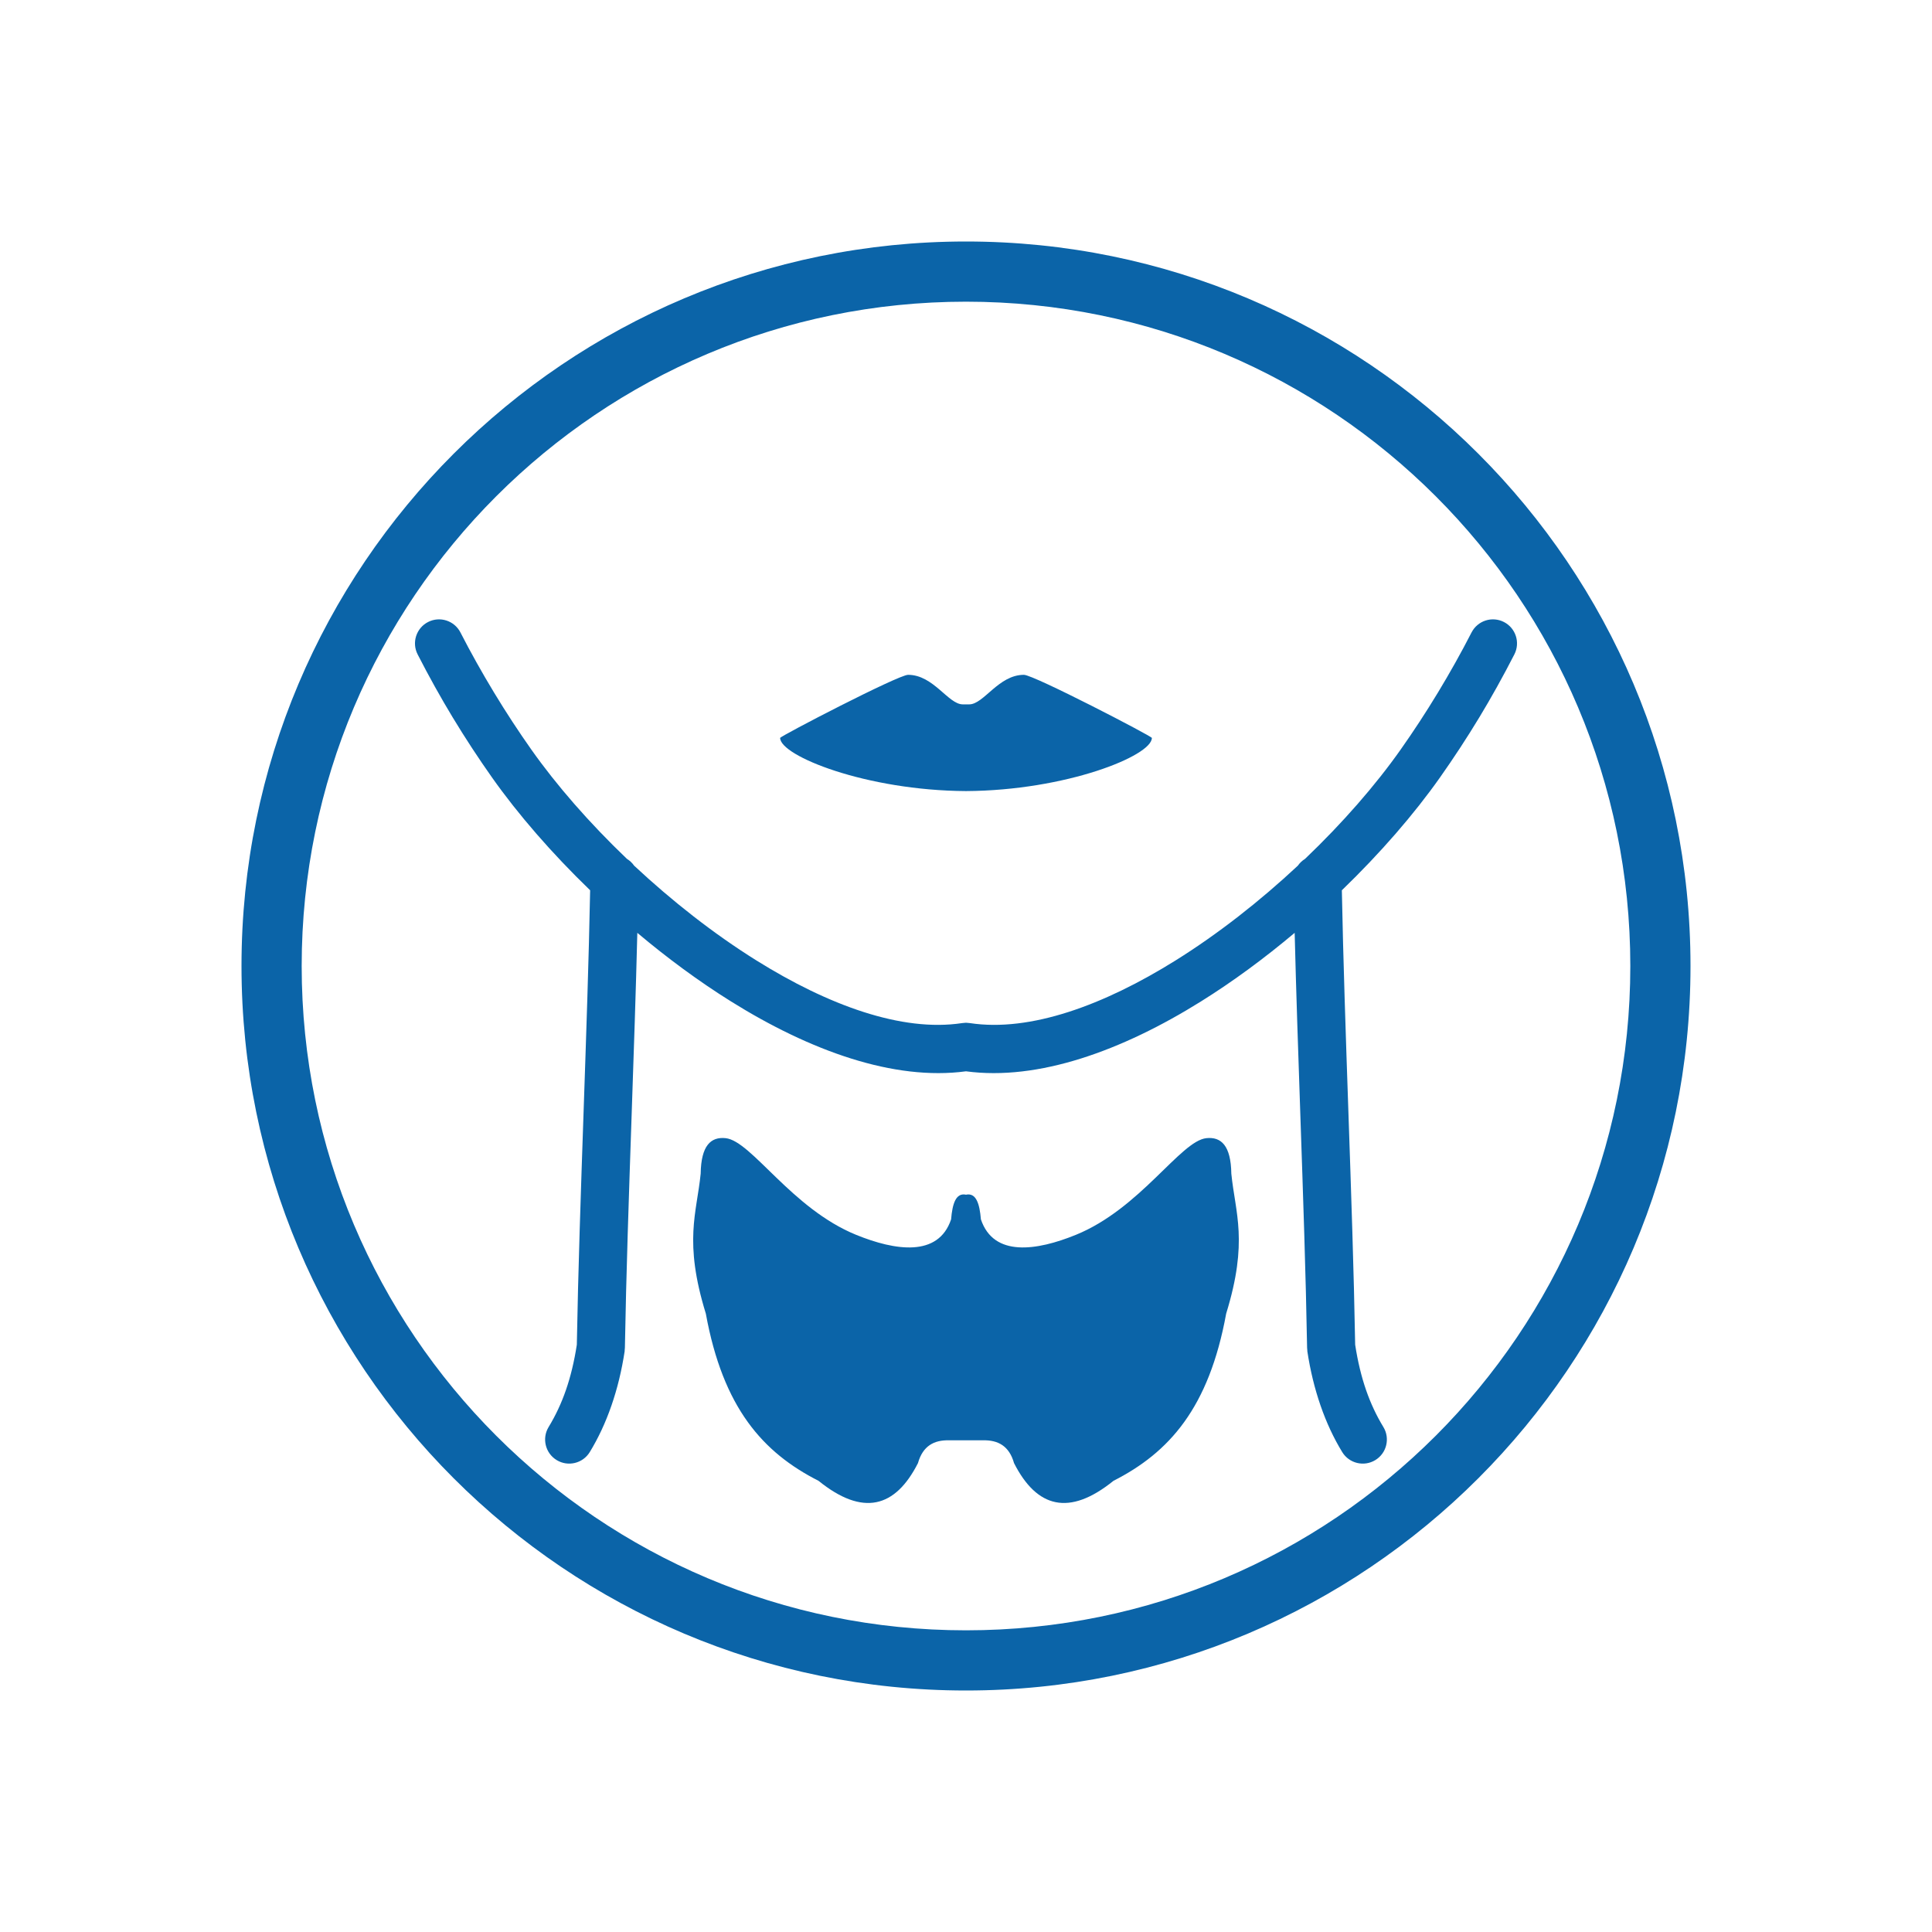
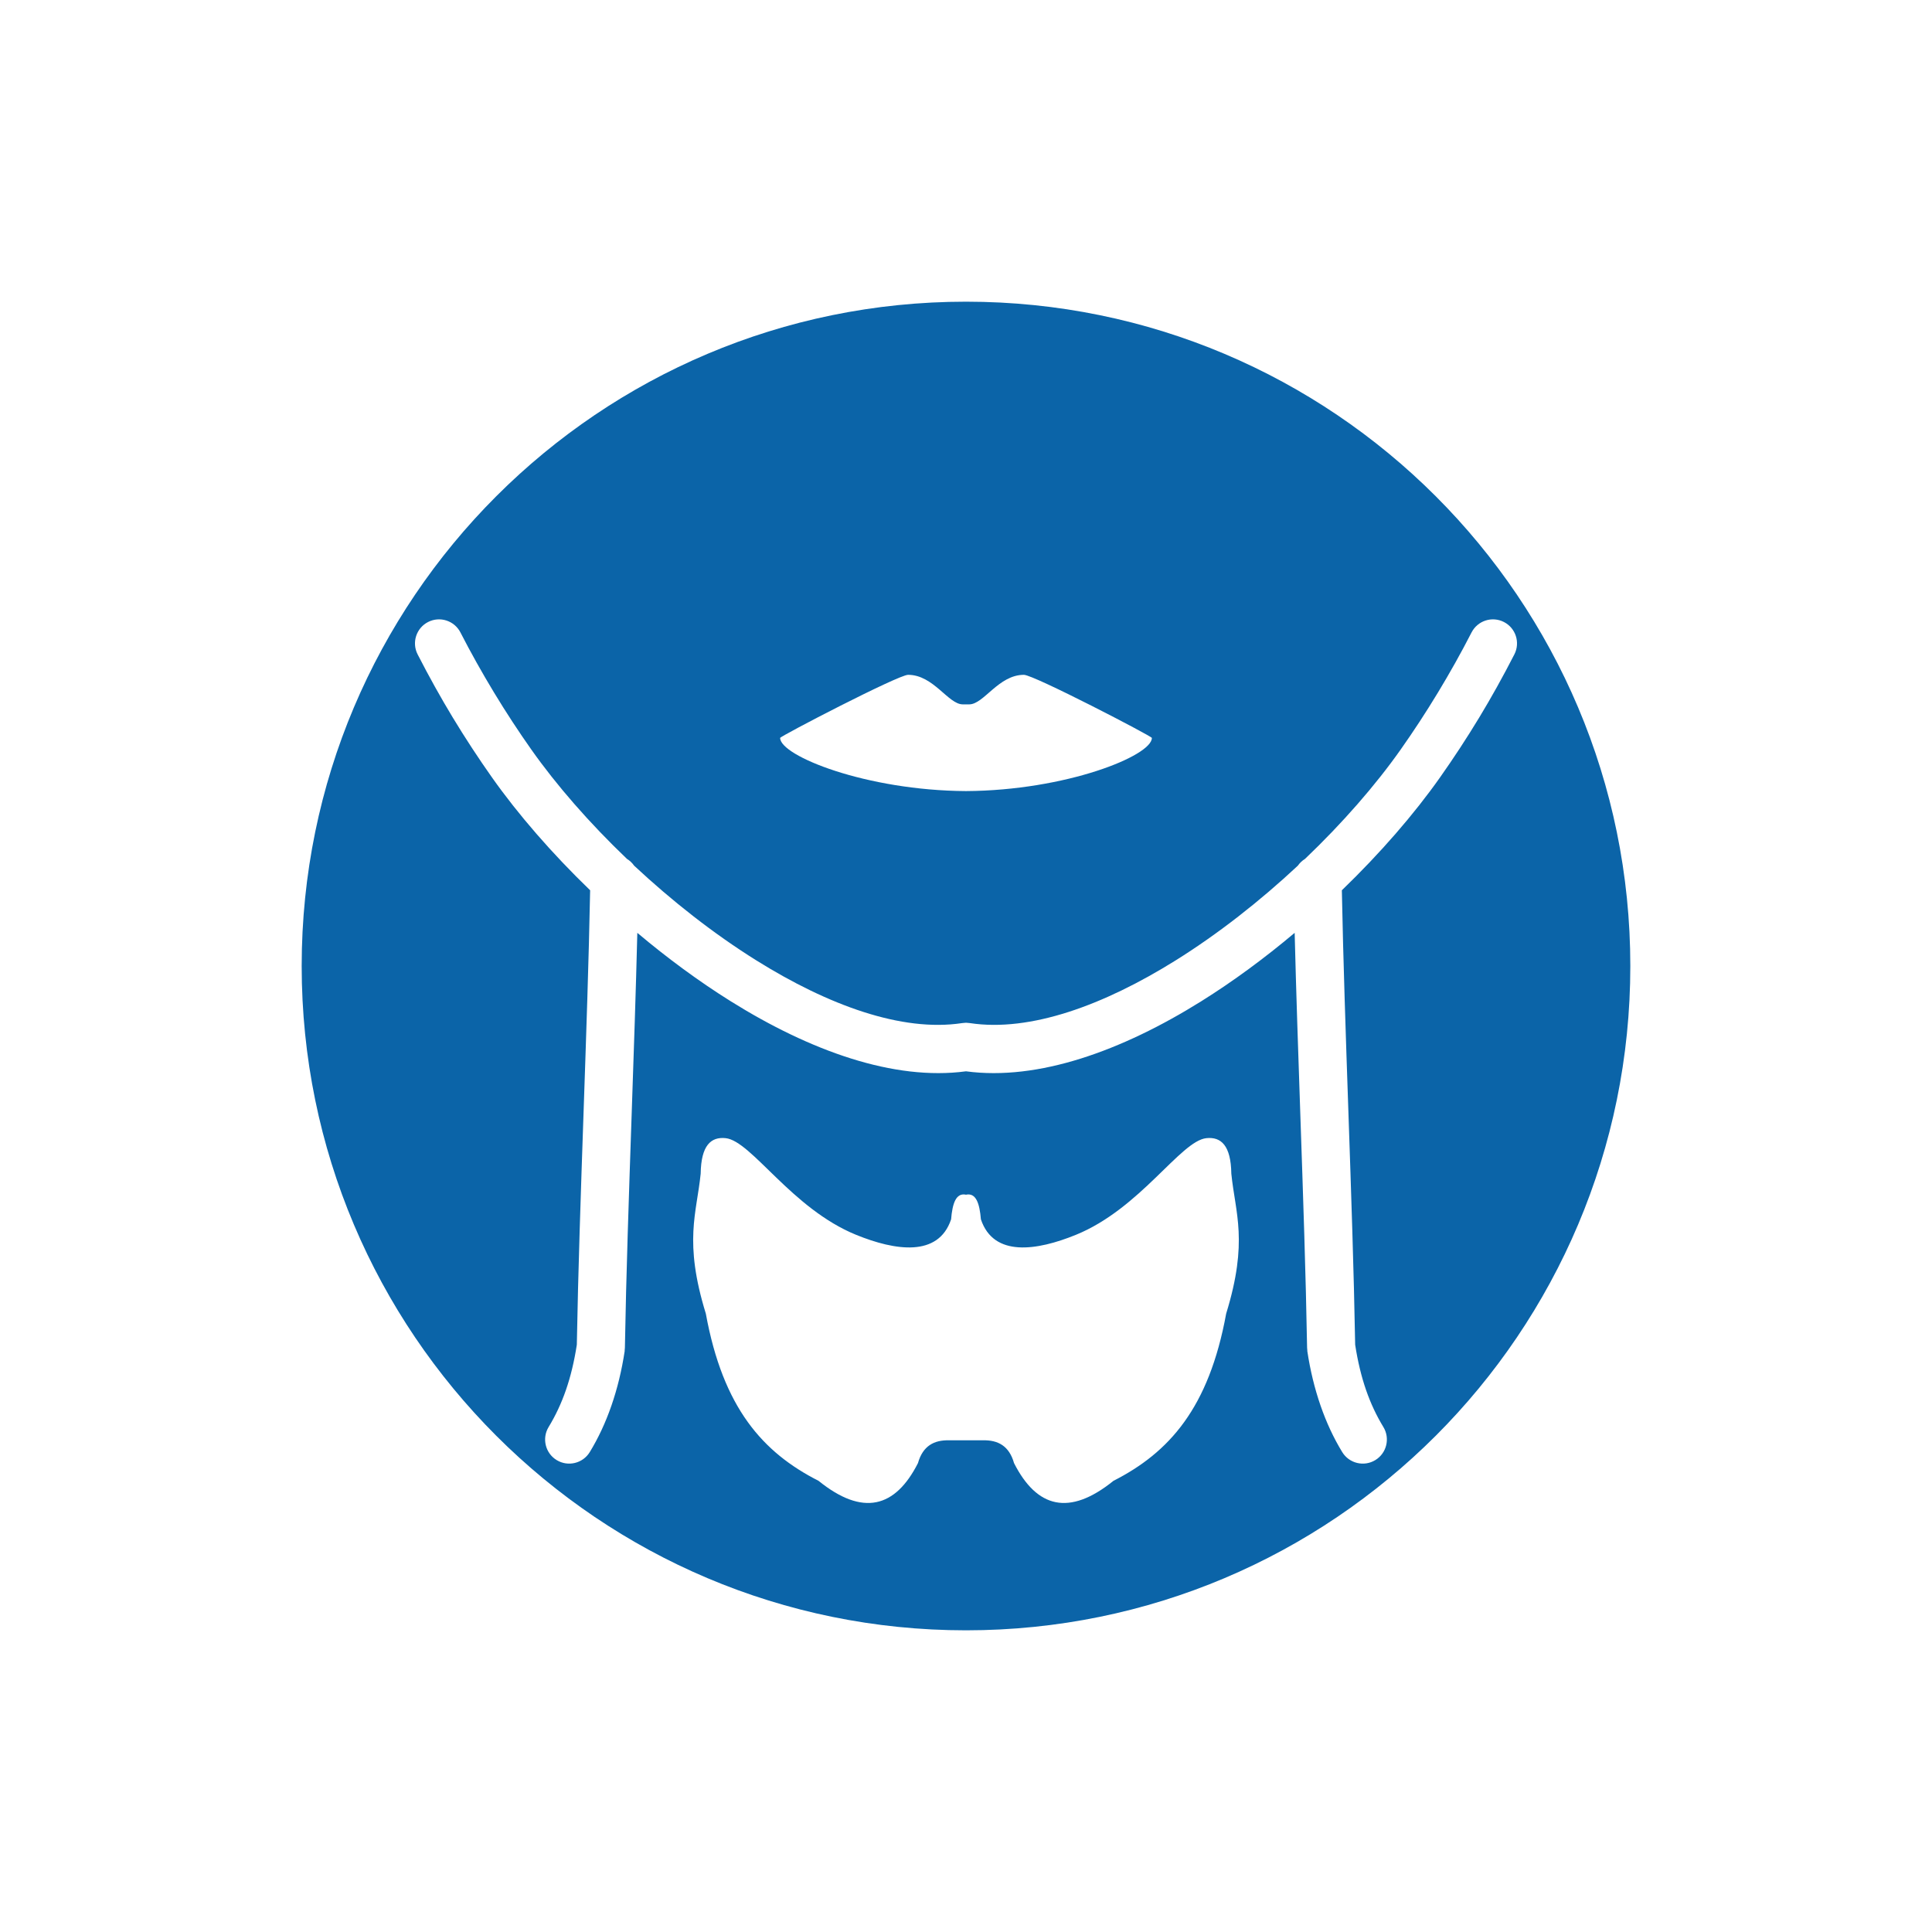
<svg xmlns="http://www.w3.org/2000/svg" xml:space="preserve" width="40mm" height="40mm" version="1.1" style="shape-rendering:geometricPrecision; text-rendering:geometricPrecision; image-rendering:optimizeQuality; fill-rule:evenodd; clip-rule:evenodd" viewBox="0 0 4000 4000">
  <defs>
    <style type="text/css">
   
    .fil0 {fill:#0B64A8}
   
  </style>
  </defs>
  <g id="Слой_x0020_1">
-     <path class="fil0" d="M2000 500c414.2,0 789.21,167.89 1060.66,439.34 271.44,271.43 439.34,646.45 439.34,1060.66 0,414.2 -167.89,789.21 -439.34,1060.66 -271.45,271.45 -646.46,439.34 -1060.66,439.34 -414.21,0 -789.23,-167.9 -1060.66,-439.34 -271.45,-271.45 -439.34,-646.46 -439.34,-1060.66 0,-414.21 167.9,-789.23 439.34,-1060.66 271.43,-271.44 646.45,-439.34 1060.66,-439.34zm1046.68 809.46c12.51,-24.48 42.52,-34.19 67,-21.68 24.48,12.51 34.19,42.52 21.68,67 -23.99,46.81 -48.22,90.14 -72.43,130.18 -26.41,43.67 -53.72,85.18 -81.44,124.48 -53.85,76.33 -123.79,157.01 -203.33,233.8 2.75,143.64 8.19,302.23 13.62,460.79 5.63,164.38 11.28,328.79 13.95,480.08 5.36,34.89 12.93,66.02 22.52,93.73 9.66,27.9 21.67,53.32 35.83,76.55 14.34,23.51 6.91,54.22 -16.6,68.56 -23.51,14.34 -54.22,6.91 -68.56,-16.6 -17.53,-28.74 -32.54,-60.64 -44.81,-96.09 -12.15,-35.09 -21.4,-72.76 -27.51,-113.34l0.15 -0.02c-0.32,-2.17 -0.5,-4.37 -0.54,-6.62 -2.59,-149.42 -8.31,-316.28 -14.03,-483.13 -4.35,-127.28 -8.72,-254.58 -11.71,-375.8 -61.84,52.05 -127.33,100.43 -194.06,142.06 -163.83,102.2 -336.88,164.71 -486.41,144.6 -149.53,20.11 -322.58,-42.4 -486.41,-144.6 -66.73,-41.63 -132.23,-90.02 -194.07,-142.08 -2.99,121.01 -7.35,248.05 -11.7,375.08 -5.72,167.1 -11.45,334.24 -14.03,483.87 -0.04,2.25 -0.22,4.45 -0.54,6.62l0.15 0.02c-6.12,40.58 -15.37,78.25 -27.52,113.34 -12.27,35.44 -27.28,67.34 -44.8,96.09 -14.34,23.51 -45.05,30.94 -68.56,16.6 -23.51,-14.34 -30.94,-45.05 -16.6,-68.56 14.15,-23.22 26.17,-48.66 35.82,-76.55 9.59,-27.72 17.16,-58.84 22.53,-93.73 2.66,-151.51 8.32,-316.18 13.95,-480.82 5.42,-158.31 10.86,-316.63 13.61,-460.06 -79.54,-76.78 -149.47,-157.47 -203.32,-233.79 -27.72,-39.3 -55.03,-80.81 -81.44,-124.48 -24.21,-40.04 -48.44,-83.37 -72.43,-130.18 -12.51,-24.48 -2.8,-54.49 21.68,-67 24.48,-12.51 54.49,-2.8 67,21.68 21.57,42.09 44.83,83.48 69.29,123.94 25.44,42.06 51.42,81.59 77.54,118.62 52.1,73.85 120.3,152.08 197.92,226.23 5.88,3.62 10.95,8.4 14.88,14.05 77.81,72.67 164.4,140.84 253.38,196.35 147.81,92.2 300.51,148.6 425.79,129.54 2.18,-0.35 4.39,-0.55 6.64,-0.61l2.48 0c2.25,0.05 4.46,0.26 6.64,0.61 125.29,19.06 277.98,-37.34 425.79,-129.54 88.97,-55.5 175.55,-123.66 253.35,-196.32 3.94,-5.66 9.02,-10.48 14.92,-14.1 77.62,-74.14 145.82,-152.36 197.91,-226.21 26.12,-37.03 52.1,-76.56 77.54,-118.62 24.46,-40.46 47.72,-81.85 69.29,-123.94zm-1040.08 148.87c30.25,0 60.61,-61.18 113.32,-61.18 20.23,0 264.9,127.16 264.9,130.64 0,37.13 -177.89,108.87 -384.82,110.06 -206.93,-1.19 -384.82,-72.93 -384.82,-110.06 0,-3.48 244.67,-130.64 264.9,-130.64 52.71,0 83.07,61.18 113.32,61.18 4.46,0 8.74,0 13.2,0zm-6.6 1015.15c-21.04,-4.5 -28.18,18.8 -30.85,51.03 -26.42,78.9 -116.06,64.8 -196.3,32.22 -134.05,-54.43 -216.91,-194.72 -270.59,-200.3 -30.43,-3.16 -50.76,15.19 -51.59,73.53 -8.21,81.88 -35.6,139.77 10.67,289.74 35.67,195.37 118.03,287.58 233.32,346.17 91.78,74.15 158.81,55.97 205.87,-36.6 10.11,-35.97 33.58,-47.92 64.04,-47.27l70.86 0c30.46,-0.65 53.93,11.3 64.04,47.27 47.06,92.57 114.09,110.75 205.87,36.6 115.29,-58.59 197.65,-150.8 233.32,-346.17 46.27,-149.97 18.88,-207.86 10.67,-289.74 -0.83,-58.34 -21.16,-76.69 -51.59,-73.53 -53.68,5.58 -136.54,145.87 -270.59,200.3 -80.24,32.58 -169.88,46.68 -196.3,-32.22 -2.67,-32.23 -9.81,-55.53 -30.85,-51.03zm972.56 -1446.04c-248.9,-248.89 -592.76,-402.84 -972.56,-402.84 -379.81,0 -723.67,153.95 -972.56,402.84 -248.89,248.89 -402.84,592.75 -402.84,972.56 0,379.8 153.95,723.66 402.84,972.56 248.89,248.89 592.75,402.84 972.56,402.84 379.8,0 723.66,-153.95 972.56,-402.84 248.89,-248.9 402.84,-592.76 402.84,-972.56 0,-379.81 -153.95,-723.67 -402.84,-972.56z" />
+     <path class="fil0" d="M2000 500zm1046.68 809.46c12.51,-24.48 42.52,-34.19 67,-21.68 24.48,12.51 34.19,42.52 21.68,67 -23.99,46.81 -48.22,90.14 -72.43,130.18 -26.41,43.67 -53.72,85.18 -81.44,124.48 -53.85,76.33 -123.79,157.01 -203.33,233.8 2.75,143.64 8.19,302.23 13.62,460.79 5.63,164.38 11.28,328.79 13.95,480.08 5.36,34.89 12.93,66.02 22.52,93.73 9.66,27.9 21.67,53.32 35.83,76.55 14.34,23.51 6.91,54.22 -16.6,68.56 -23.51,14.34 -54.22,6.91 -68.56,-16.6 -17.53,-28.74 -32.54,-60.64 -44.81,-96.09 -12.15,-35.09 -21.4,-72.76 -27.51,-113.34l0.15 -0.02c-0.32,-2.17 -0.5,-4.37 -0.54,-6.62 -2.59,-149.42 -8.31,-316.28 -14.03,-483.13 -4.35,-127.28 -8.72,-254.58 -11.71,-375.8 -61.84,52.05 -127.33,100.43 -194.06,142.06 -163.83,102.2 -336.88,164.71 -486.41,144.6 -149.53,20.11 -322.58,-42.4 -486.41,-144.6 -66.73,-41.63 -132.23,-90.02 -194.07,-142.08 -2.99,121.01 -7.35,248.05 -11.7,375.08 -5.72,167.1 -11.45,334.24 -14.03,483.87 -0.04,2.25 -0.22,4.45 -0.54,6.62l0.15 0.02c-6.12,40.58 -15.37,78.25 -27.52,113.34 -12.27,35.44 -27.28,67.34 -44.8,96.09 -14.34,23.51 -45.05,30.94 -68.56,16.6 -23.51,-14.34 -30.94,-45.05 -16.6,-68.56 14.15,-23.22 26.17,-48.66 35.82,-76.55 9.59,-27.72 17.16,-58.84 22.53,-93.73 2.66,-151.51 8.32,-316.18 13.95,-480.82 5.42,-158.31 10.86,-316.63 13.61,-460.06 -79.54,-76.78 -149.47,-157.47 -203.32,-233.79 -27.72,-39.3 -55.03,-80.81 -81.44,-124.48 -24.21,-40.04 -48.44,-83.37 -72.43,-130.18 -12.51,-24.48 -2.8,-54.49 21.68,-67 24.48,-12.51 54.49,-2.8 67,21.68 21.57,42.09 44.83,83.48 69.29,123.94 25.44,42.06 51.42,81.59 77.54,118.62 52.1,73.85 120.3,152.08 197.92,226.23 5.88,3.62 10.95,8.4 14.88,14.05 77.81,72.67 164.4,140.84 253.38,196.35 147.81,92.2 300.51,148.6 425.79,129.54 2.18,-0.35 4.39,-0.55 6.64,-0.61l2.48 0c2.25,0.05 4.46,0.26 6.64,0.61 125.29,19.06 277.98,-37.34 425.79,-129.54 88.97,-55.5 175.55,-123.66 253.35,-196.32 3.94,-5.66 9.02,-10.48 14.92,-14.1 77.62,-74.14 145.82,-152.36 197.91,-226.21 26.12,-37.03 52.1,-76.56 77.54,-118.62 24.46,-40.46 47.72,-81.85 69.29,-123.94zm-1040.08 148.87c30.25,0 60.61,-61.18 113.32,-61.18 20.23,0 264.9,127.16 264.9,130.64 0,37.13 -177.89,108.87 -384.82,110.06 -206.93,-1.19 -384.82,-72.93 -384.82,-110.06 0,-3.48 244.67,-130.64 264.9,-130.64 52.71,0 83.07,61.18 113.32,61.18 4.46,0 8.74,0 13.2,0zm-6.6 1015.15c-21.04,-4.5 -28.18,18.8 -30.85,51.03 -26.42,78.9 -116.06,64.8 -196.3,32.22 -134.05,-54.43 -216.91,-194.72 -270.59,-200.3 -30.43,-3.16 -50.76,15.19 -51.59,73.53 -8.21,81.88 -35.6,139.77 10.67,289.74 35.67,195.37 118.03,287.58 233.32,346.17 91.78,74.15 158.81,55.97 205.87,-36.6 10.11,-35.97 33.58,-47.92 64.04,-47.27l70.86 0c30.46,-0.65 53.93,11.3 64.04,47.27 47.06,92.57 114.09,110.75 205.87,36.6 115.29,-58.59 197.65,-150.8 233.32,-346.17 46.27,-149.97 18.88,-207.86 10.67,-289.74 -0.83,-58.34 -21.16,-76.69 -51.59,-73.53 -53.68,5.58 -136.54,145.87 -270.59,200.3 -80.24,32.58 -169.88,46.68 -196.3,-32.22 -2.67,-32.23 -9.81,-55.53 -30.85,-51.03zm972.56 -1446.04c-248.9,-248.89 -592.76,-402.84 -972.56,-402.84 -379.81,0 -723.67,153.95 -972.56,402.84 -248.89,248.89 -402.84,592.75 -402.84,972.56 0,379.8 153.95,723.66 402.84,972.56 248.89,248.89 592.75,402.84 972.56,402.84 379.8,0 723.66,-153.95 972.56,-402.84 248.89,-248.9 402.84,-592.76 402.84,-972.56 0,-379.81 -153.95,-723.67 -402.84,-972.56z" />
  </g>
</svg>